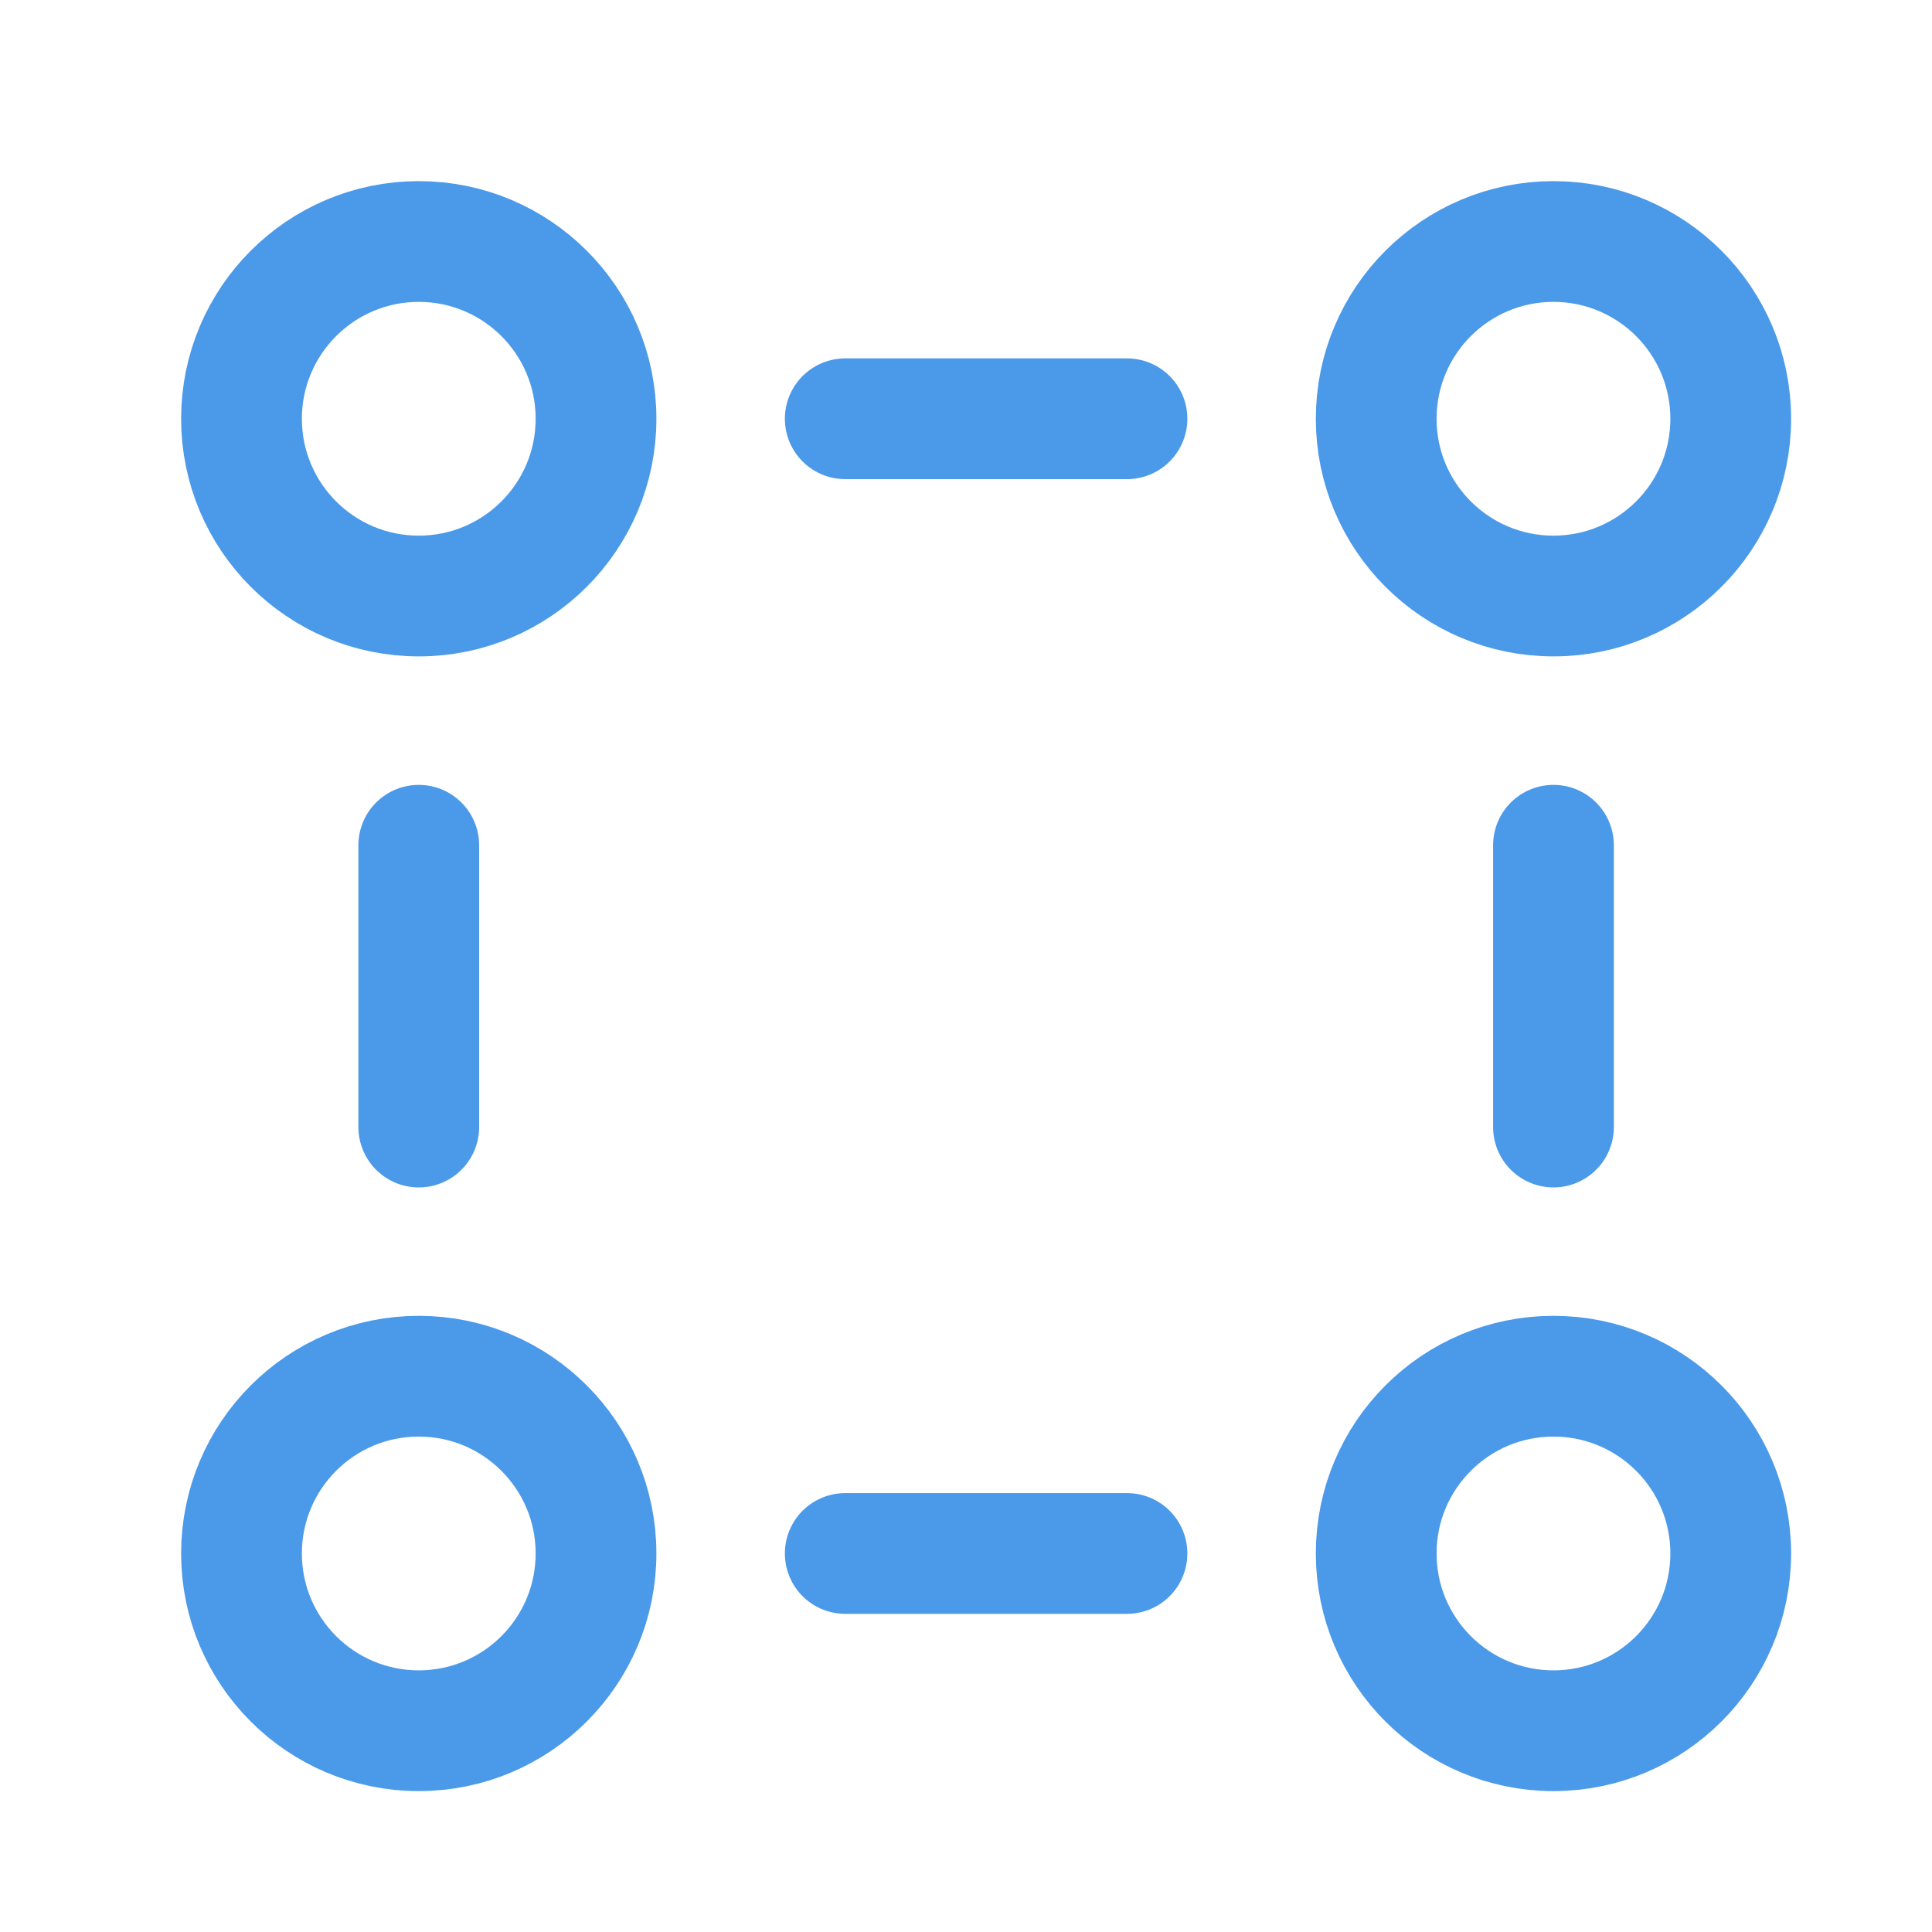
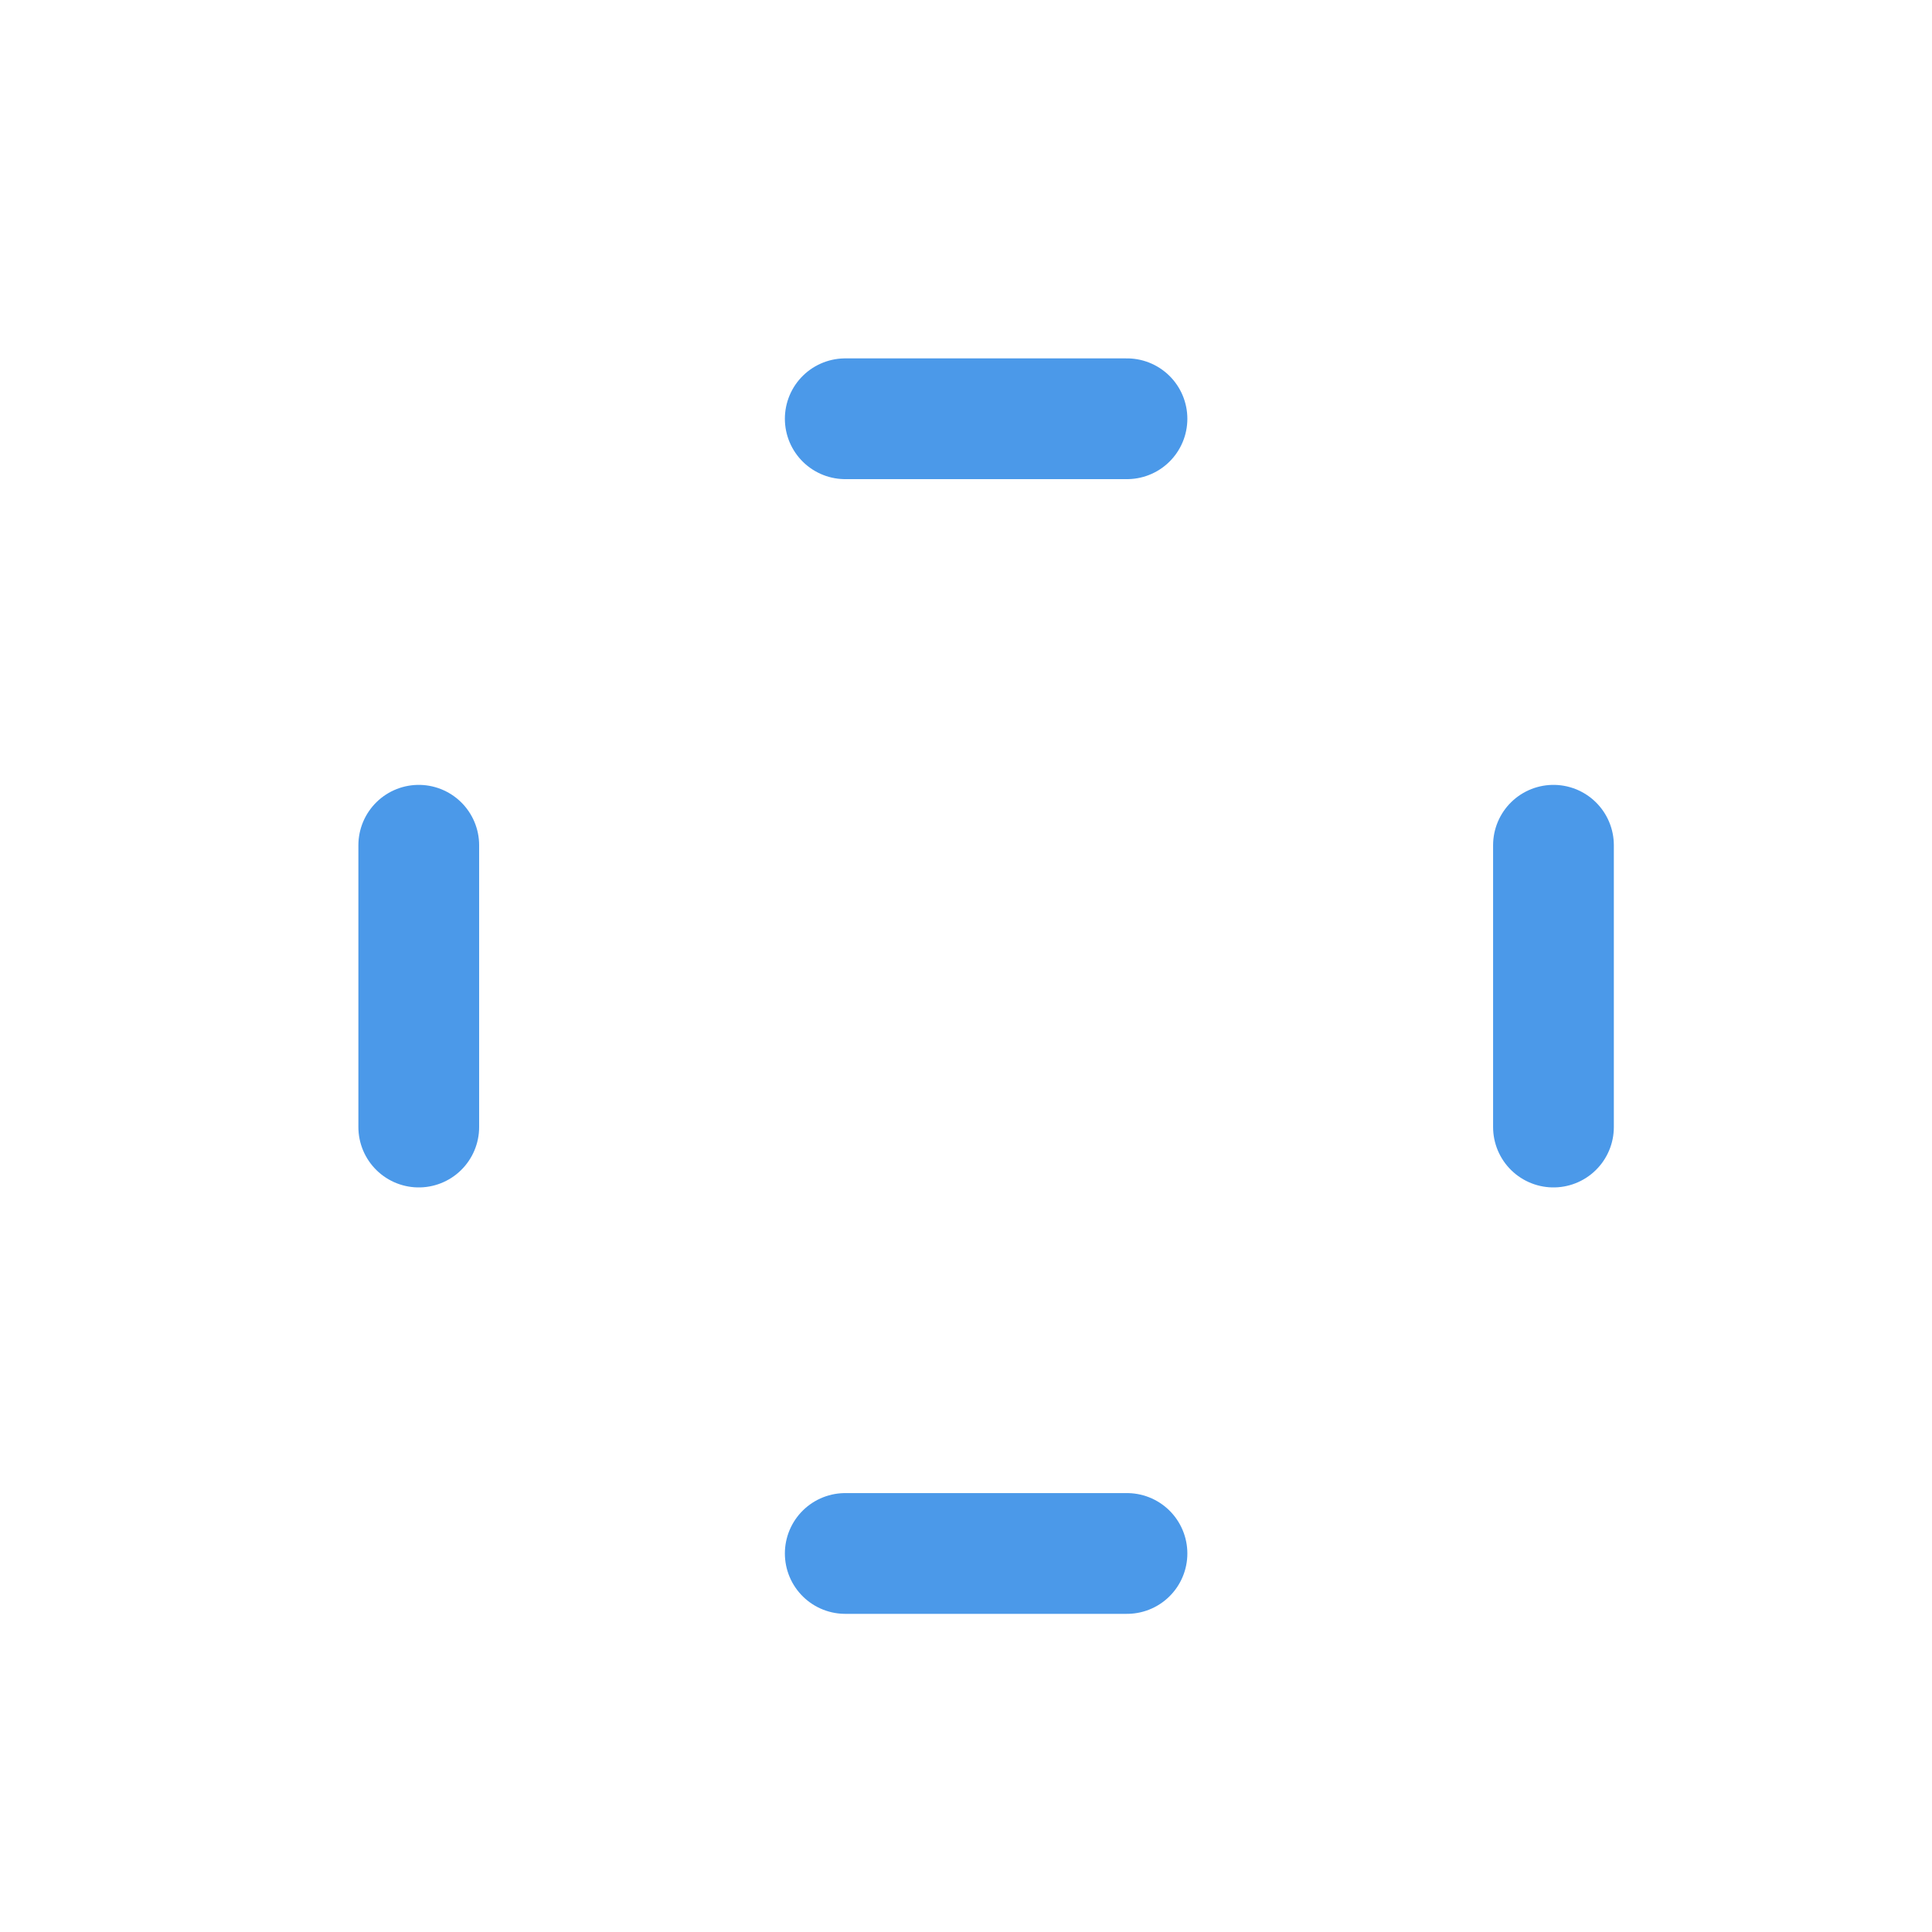
<svg xmlns="http://www.w3.org/2000/svg" width="28" height="28" viewBox="0 0 28 28" fill="none">
  <path d="M22.514 12.25V16.334M16.333 6.069H12.25M16.333 22.514H12.25M6.069 12.25V16.334" stroke="#4B99E9" stroke-width="1.75" stroke-linecap="round" />
-   <circle cx="22.514" cy="6.069" r="2.569" stroke="#4B99E9" stroke-width="1.75" />
-   <circle cx="6.069" cy="6.069" r="2.569" stroke="#4B99E9" stroke-width="1.75" />
-   <circle cx="22.514" cy="22.514" r="2.569" stroke="#4B99E9" stroke-width="1.75" />
-   <circle cx="6.069" cy="22.514" r="2.569" stroke="#4B99E9" stroke-width="1.75" />
</svg>